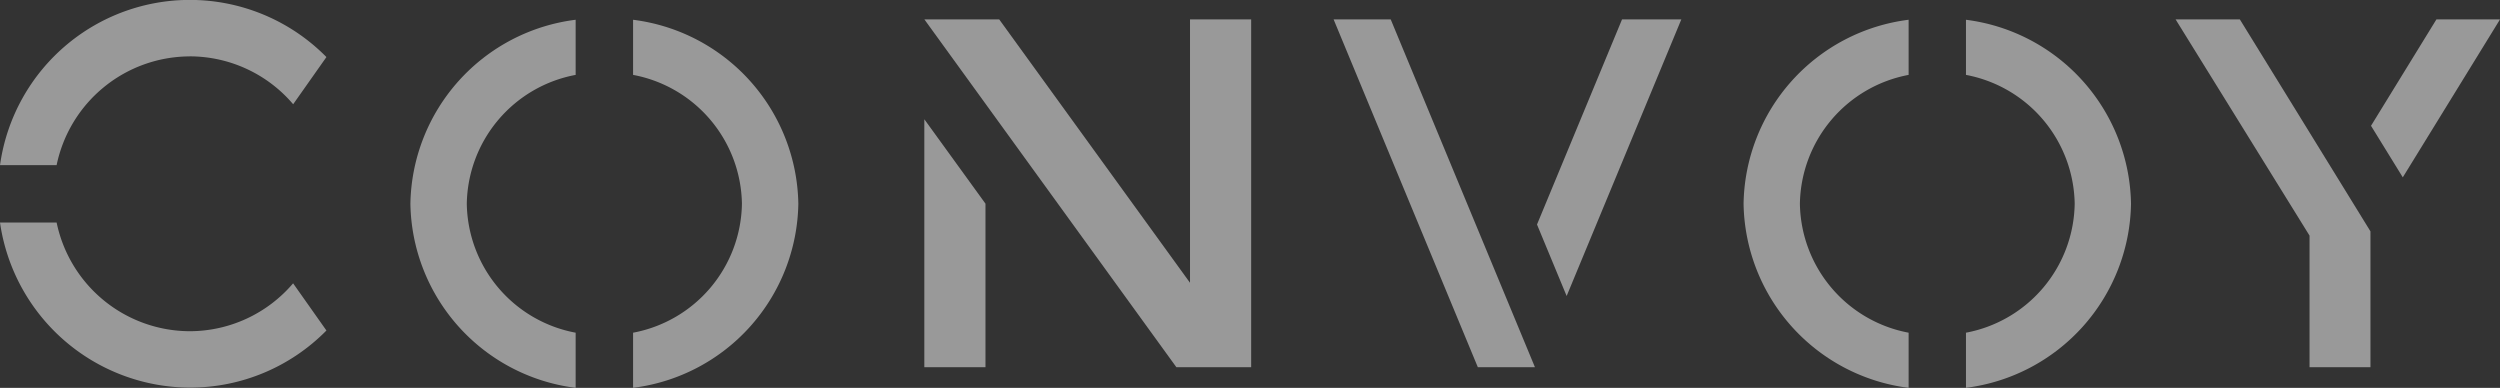
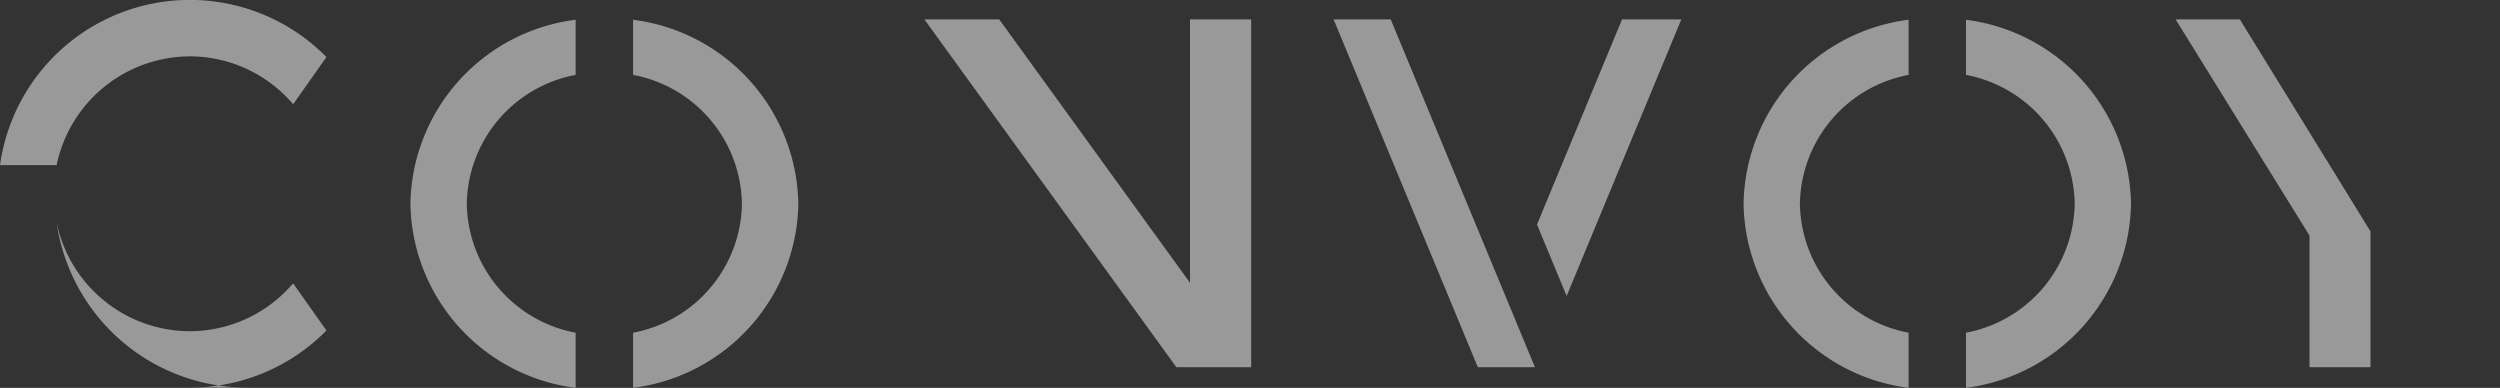
<svg xmlns="http://www.w3.org/2000/svg" width="121.875" height="18.907">
  <rect width="100%" height="100%" fill="#333333" stroke="none" />
  <g id="Group" opacity=".501" fill="#fff">
    <g id="Group-4">
      <path id="Fill-1" d="M9.243 2.747a6.629 6.629 0 015.048 2.335l1.621-2.3A9.345 9.345 0 000 8.049h2.759a6.649 6.649 0 016.483-5.3" transform="translate(.001)" />
-       <path id="Fill-4" d="M9.249 8.049a9.328 9.328 0 006.664-2.784l-1.624-2.3A6.628 6.628 0 019.243 5.3 6.649 6.649 0 012.76 0H0a9.381 9.381 0 009.249 8.049" transform="translate(0 10.847)" />
+       <path id="Fill-4" d="M9.249 8.049a9.328 9.328 0 006.664-2.784l-1.624-2.3A6.628 6.628 0 019.243 5.3 6.649 6.649 0 012.76 0a9.381 9.381 0 009.249 8.049" transform="translate(0 10.847)" />
    </g>
    <g id="Group-5" transform="translate(20.007 .963)">
      <path id="Fill-6" d="M0 0v2.687a6.5 6.5 0 015.306 6.284A6.5 6.5 0 010 15.255v2.687a9.2 9.2 0 008.056-8.971A9.2 9.2 0 000 0" transform="translate(10.856 .001)" />
      <path id="Fill-8" d="M2.749 8.972a6.5 6.5 0 015.307-6.284V0A9.2 9.2 0 000 8.972a9.2 9.2 0 008.056 8.972v-2.688a6.5 6.5 0 01-5.307-6.284" />
    </g>
    <g id="Group-9" transform="translate(106.06 .945)">
-       <path id="Fill-10" d="M3.189 0L0 5.187 1.549 7.7 6.289 0z" transform="translate(9.527)" />
      <path id="Fill-12" d="M5.592 3.99L3.132 0H0l6.53 10.541v6.415H9.5v-6.622L7.926 7.778z" />
    </g>
    <g id="Group-6" transform="translate(45.061 .945)">
      <path id="Fill-14" d="M12.95 12.841L3.648 0H0l12.285 16.956h3.646V0H12.95z" transform="translate(.002)" />
-       <path id="Fill-16" d="M0 12.087h2.981V4.115L0 0z" transform="translate(0 4.869)" />
    </g>
    <g id="Group-7" transform="translate(65.013 .945)">
      <path id="Fill-18" d="M0 0l7.031 16.956h2.784L2.784 0z" />
      <path id="Fill-20" d="M0 10l1.445 3.485L7.036 0h-2.89z" transform="translate(9.916)" />
    </g>
    <g id="Group-8" transform="translate(84.999 .963)">
      <path id="Fill-22" d="M0 0v2.687a6.5 6.5 0 015.3 6.284A6.5 6.5 0 010 15.255v2.687a9.2 9.2 0 008.046-8.971A9.2 9.2 0 000 0" transform="translate(10.842 .001)" />
      <path id="Fill-24" d="M2.746 8.972a6.5 6.5 0 015.3-6.284V0A9.191 9.191 0 000 8.972a9.2 9.2 0 008.046 8.972v-2.688a6.5 6.5 0 01-5.3-6.284" />
    </g>
  </g>
</svg>